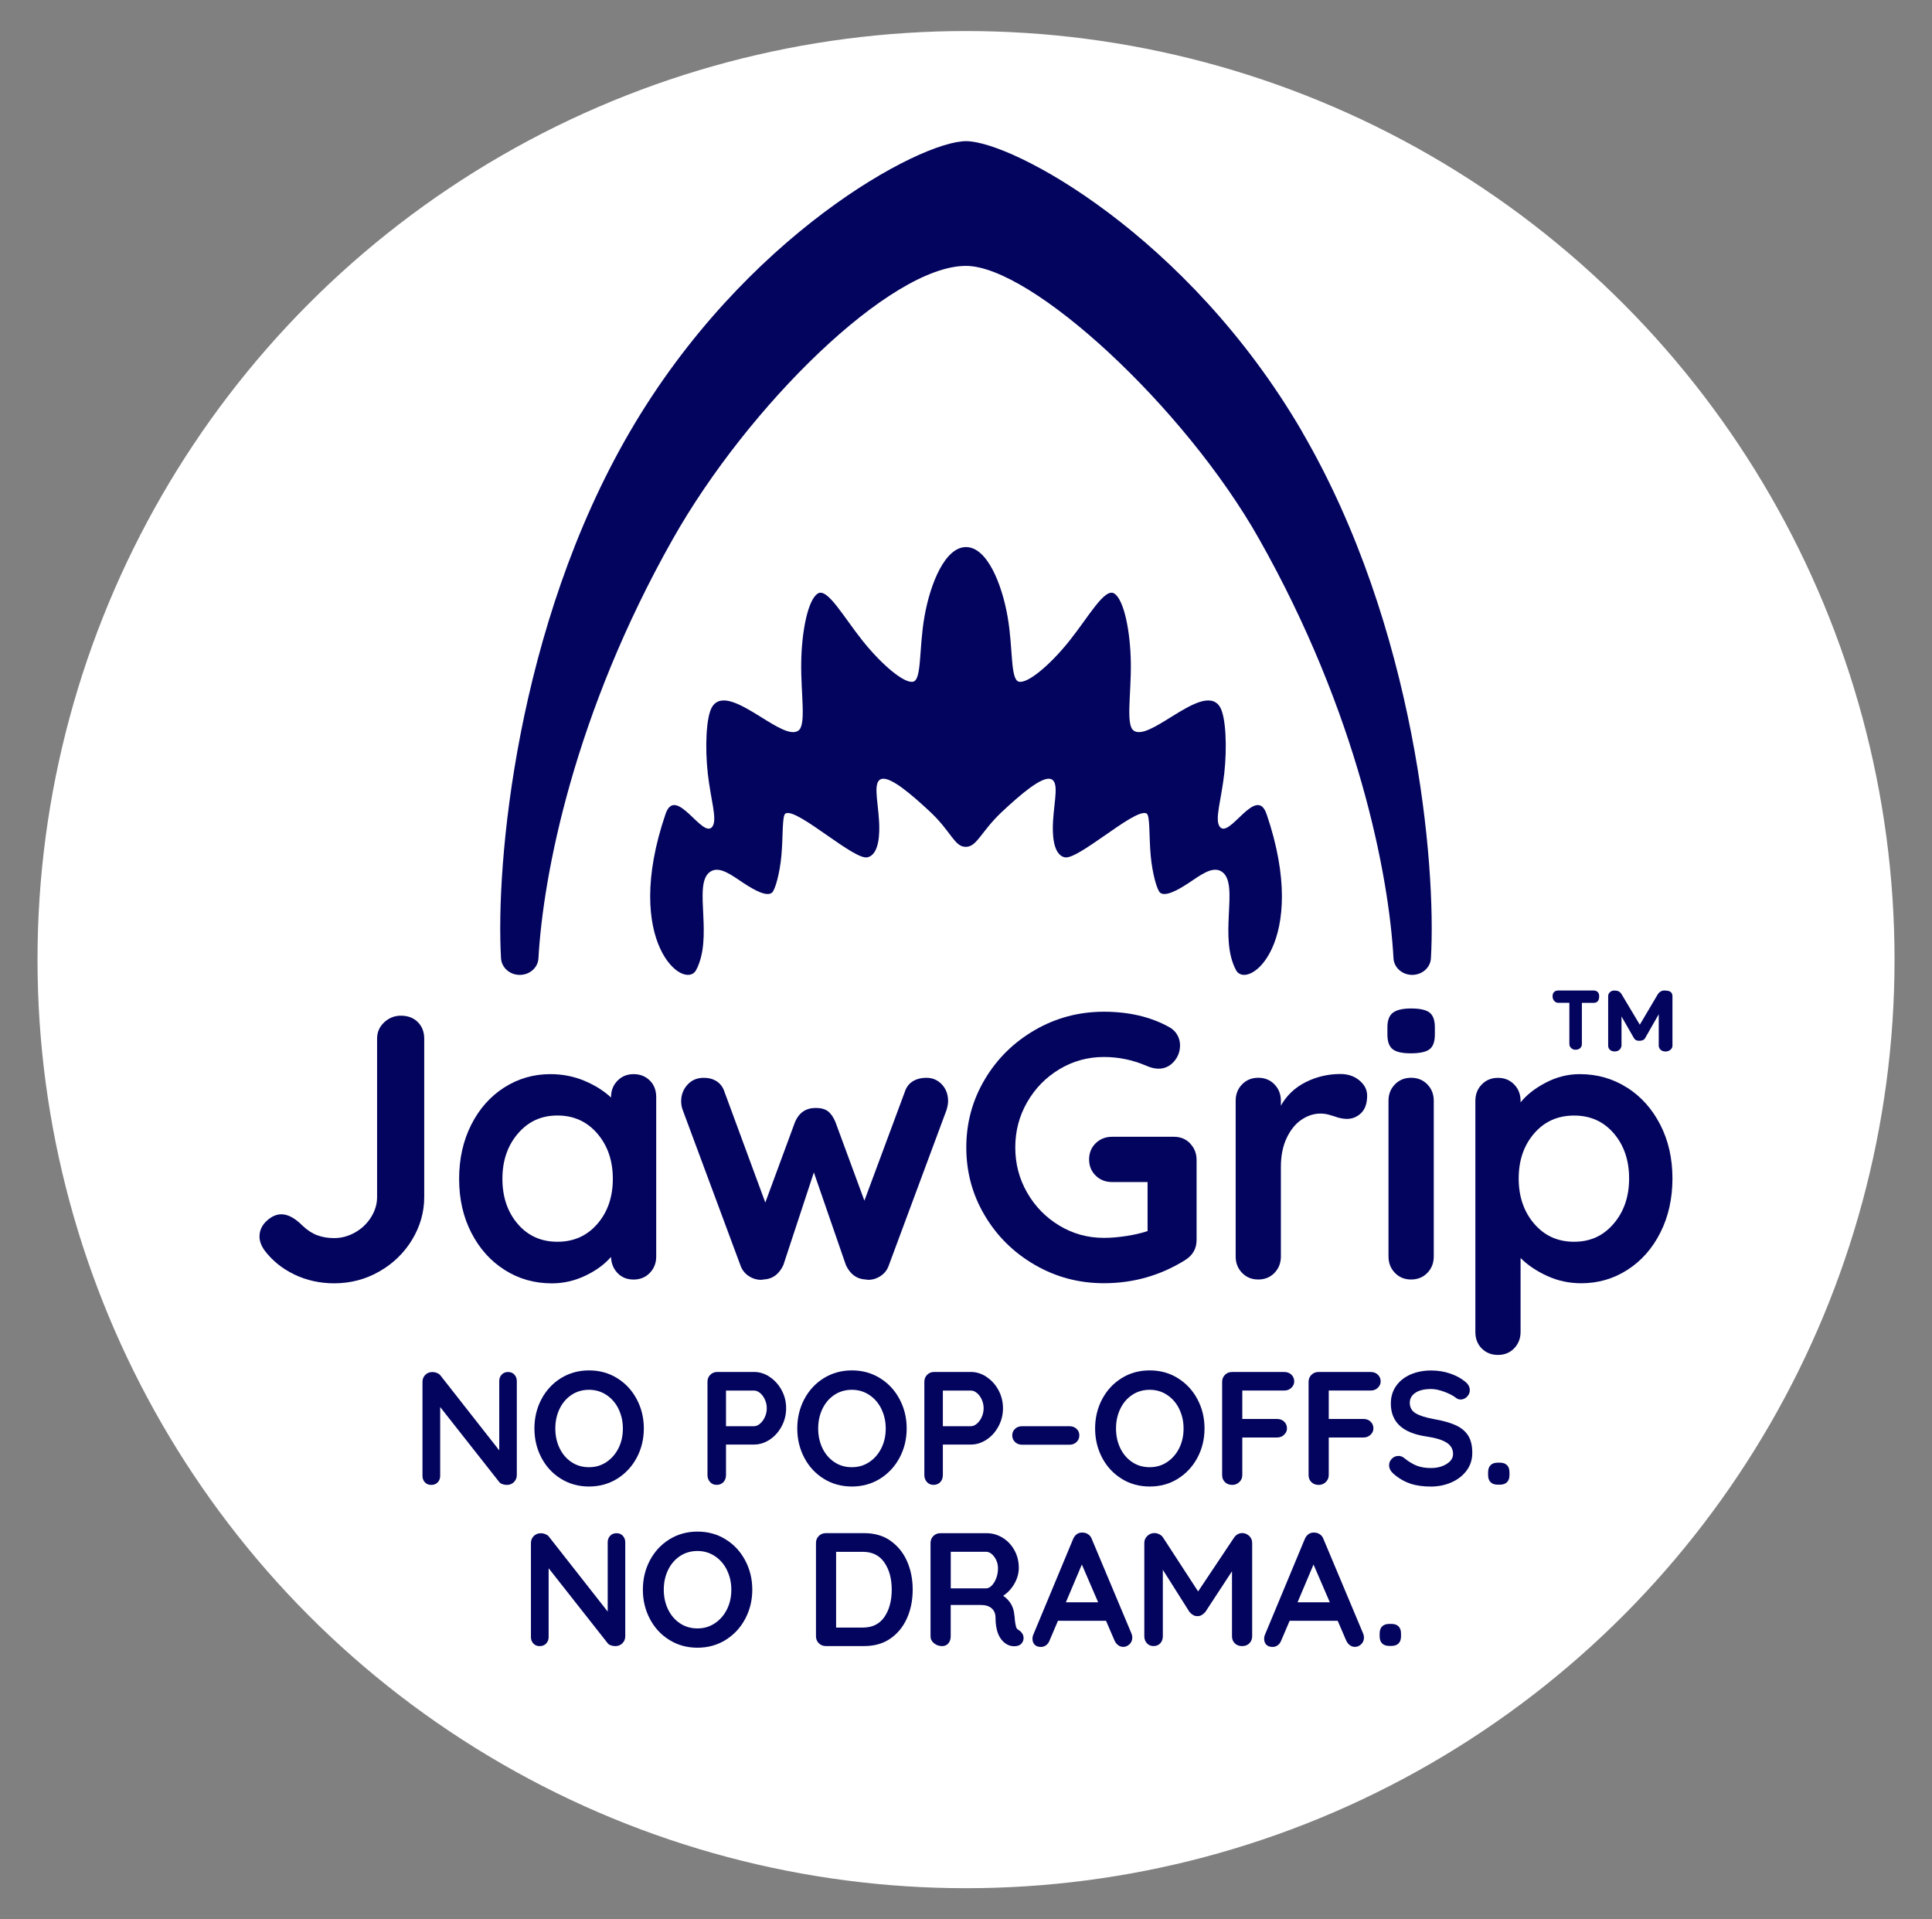
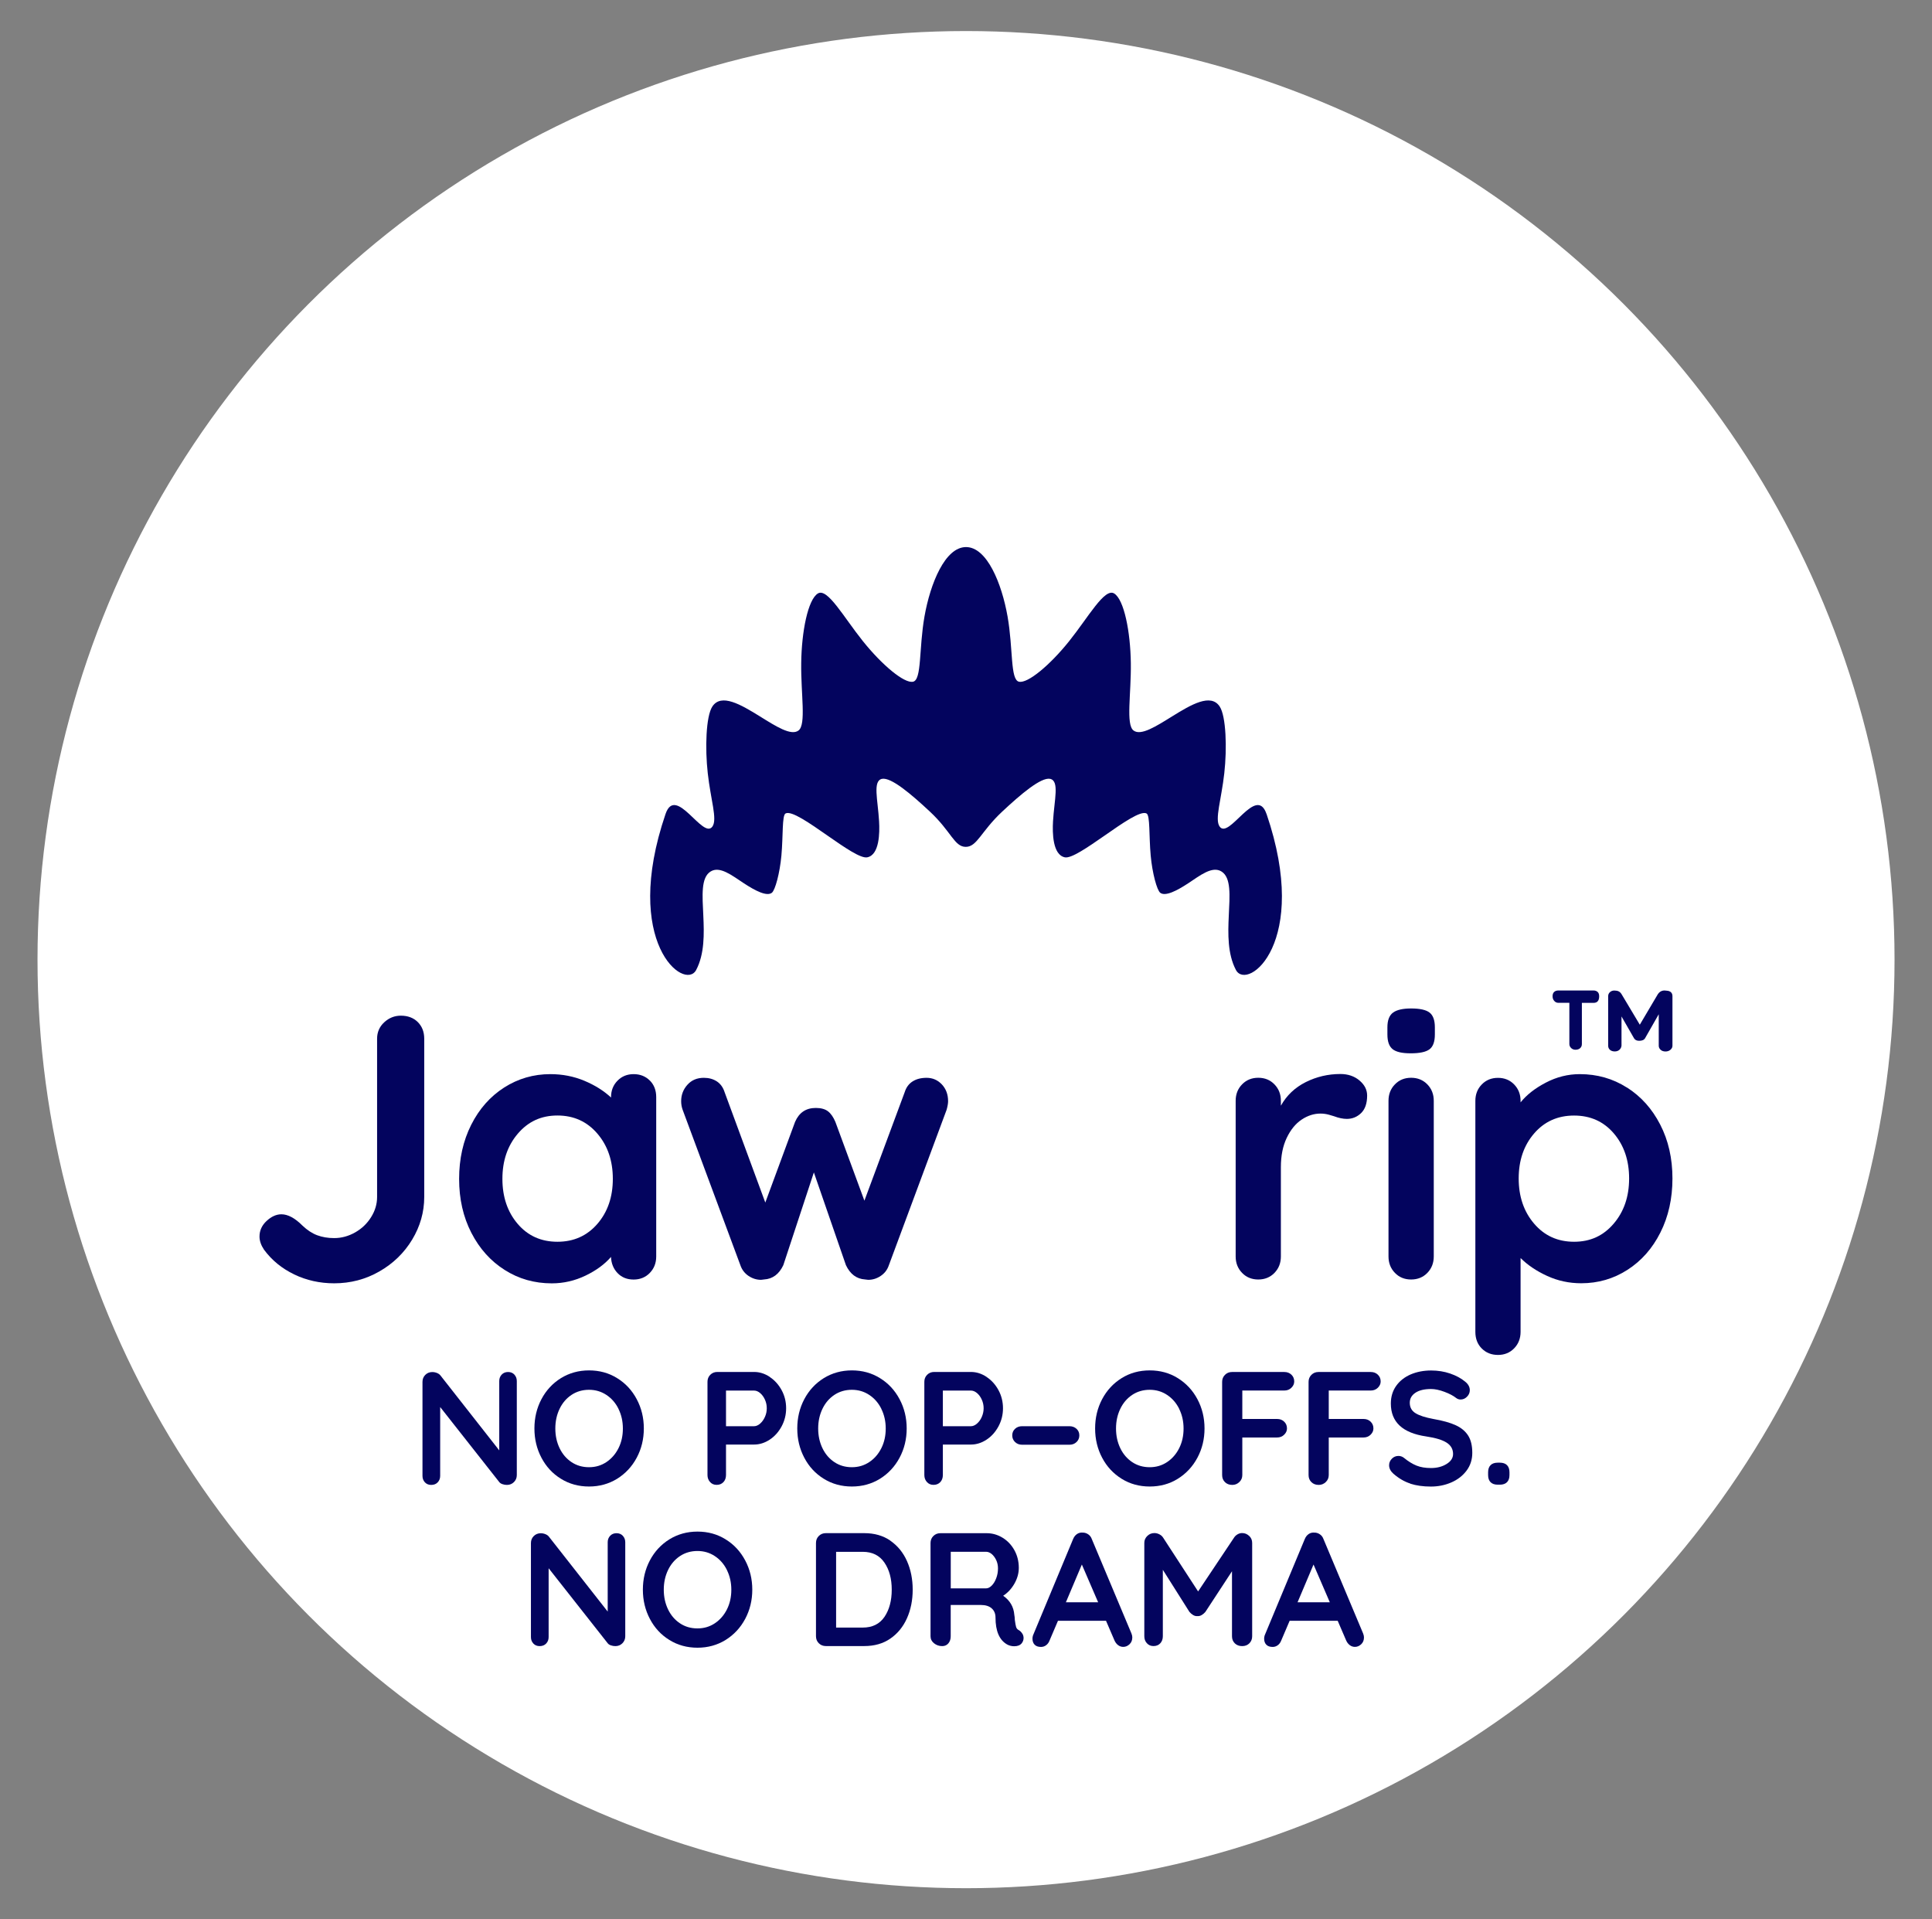
<svg xmlns="http://www.w3.org/2000/svg" viewBox="0 0 421.31 418.5" data-name="Layer 1" id="Layer_1">
  <rect x="0" y="0" width="421.31" height="418.5" fill="#808080" stroke="none" />
  <defs>
    <style>
      .cls-1 {
        fill: #03045e;
      }

      .cls-2 {
        fill: #fff;
      }
    </style>
  </defs>
  <circle r="202.48" cy="209.25" cx="210.66" class="cls-2" />
  <g>
    <g>
      <path d="M348.4,216.3c.22.21.33.52.33.94,0,.96-.41,1.44-1.22,1.44h-2.55v8.97c0,.37-.12.67-.37.9-.25.23-.59.35-1.03.35-.37,0-.68-.12-.94-.37-.26-.25-.39-.54-.39-.89v-8.97h-2.4c-.34,0-.64-.13-.89-.41-.25-.27-.37-.61-.37-1.03s.12-.73.35-.94c.23-.21.54-.31.9-.31h7.68c.37,0,.66.11.89.31ZM364.71,217.24v10.78c0,.34-.15.64-.44.89-.3.25-.65.37-1.07.37-.44,0-.8-.12-1.07-.37-.27-.25-.41-.54-.41-.89v-6.86l-2.99,5.24c-.22.37-.65.55-1.29.55-.52,0-.89-.18-1.11-.55l-2.73-4.76v6.38c-.05.37-.2.67-.46.9-.26.23-.6.35-1.01.35-.44,0-.79-.12-1.05-.35-.26-.23-.39-.54-.39-.9v-10.78c0-.37.13-.67.39-.9.26-.23.57-.35.94-.35.39,0,.71.06.96.18s.47.34.66.66l3.95,6.61,3.91-6.61c.37-.57.86-.85,1.48-.85l.44.04c.86.05,1.29.46,1.29,1.22Z" class="cls-1" />
      <g>
        <path d="M64.16,277.89c-2.69-1.29-4.88-3.08-6.58-5.38-.66-.99-.99-1.94-.99-2.88,0-1.31.52-2.45,1.56-3.41,1.04-.96,2.11-1.44,3.21-1.44,1.42,0,2.96.82,4.6,2.47,1.04.99,2.11,1.69,3.21,2.1,1.1.41,2.33.62,3.7.62,1.59,0,3.11-.41,4.56-1.23,1.45-.82,2.62-1.93,3.49-3.33.88-1.4,1.31-2.86,1.31-4.4v-34.52c0-1.42.52-2.62,1.56-3.58,1.04-.96,2.25-1.44,3.62-1.44,1.53,0,2.77.47,3.7,1.4.93.93,1.4,2.14,1.4,3.62v34.52c0,3.29-.88,6.38-2.63,9.29-1.75,2.9-4.14,5.22-7.15,6.94-3.01,1.73-6.3,2.59-9.86,2.59-3.12,0-6.03-.65-8.71-1.93Z" class="cls-1" />
        <path d="M141.7,235.6c.93.93,1.4,2.14,1.4,3.62v34.77c0,1.43-.47,2.62-1.4,3.58-.93.96-2.11,1.44-3.53,1.44s-2.59-.46-3.49-1.4c-.9-.93-1.38-2.11-1.44-3.53-1.37,1.59-3.22,2.95-5.55,4.07-2.33,1.12-4.78,1.69-7.36,1.69-3.78,0-7.21-.97-10.27-2.92-3.07-1.94-5.49-4.64-7.27-8.1-1.78-3.45-2.67-7.37-2.67-11.75s.88-8.31,2.63-11.79c1.75-3.48,4.15-6.19,7.19-8.14,3.04-1.94,6.4-2.92,10.07-2.92,2.63,0,5.1.48,7.4,1.44,2.3.96,4.25,2.18,5.84,3.66v-.08c0-1.42.46-2.62,1.4-3.58.93-.96,2.11-1.44,3.53-1.44s2.6.47,3.53,1.4ZM130.27,266.87c2.25-2.6,3.37-5.88,3.37-9.82s-1.12-7.23-3.37-9.86c-2.25-2.63-5.15-3.95-8.71-3.95s-6.38,1.32-8.63,3.95c-2.25,2.63-3.37,5.92-3.37,9.86s1.11,7.22,3.33,9.82,5.11,3.9,8.67,3.9,6.46-1.3,8.71-3.9Z" class="cls-1" />
        <path d="M205.39,236.46c.9.96,1.36,2.18,1.36,3.66,0,.49-.11,1.12-.33,1.89l-12.58,33.86c-.33.99-.92,1.77-1.77,2.34-.85.58-1.77.86-2.75.86l-.66-.08c-1.86-.11-3.26-1.15-4.19-3.12l-6.99-20.22-6.66,20.22c-.93,1.97-2.33,3.01-4.19,3.12l-.66.08c-.99,0-1.9-.29-2.75-.86-.85-.58-1.44-1.36-1.77-2.34l-12.58-33.86c-.22-.6-.33-1.23-.33-1.89,0-1.37.45-2.56,1.36-3.58.9-1.01,2.1-1.52,3.58-1.52,1.1,0,2.04.26,2.84.78.79.52,1.36,1.3,1.69,2.34l8.88,24.08,6.49-17.59c.88-2.03,2.38-3.04,4.52-3.04,1.15,0,2.04.25,2.67.74.63.49,1.16,1.26,1.6,2.3l6.33,17.18,8.79-23.67c.33-1.04.9-1.82,1.73-2.34.82-.52,1.83-.78,3.04-.78,1.31,0,2.42.48,3.33,1.44Z" class="cls-1" />
-         <path d="M259.54,249.36c.93.96,1.4,2.15,1.4,3.58v17.42c0,1.92-.85,3.4-2.55,4.44-5.37,3.34-11.26,5.01-17.67,5.01-5.42,0-10.44-1.33-15.04-3.99-4.6-2.66-8.25-6.25-10.93-10.77-2.69-4.52-4.03-9.46-4.03-14.84s1.34-10.31,4.03-14.84c2.68-4.52,6.33-8.11,10.93-10.77,4.6-2.66,9.62-3.99,15.04-3.99s10.14,1.1,14.14,3.29c.82.44,1.44,1.01,1.85,1.73.41.71.62,1.48.62,2.3,0,1.37-.45,2.56-1.36,3.58-.9,1.01-2.01,1.52-3.33,1.52-.82,0-1.73-.22-2.71-.66-2.96-1.26-6.03-1.89-9.21-1.89-3.51,0-6.74.89-9.7,2.67-2.96,1.78-5.3,4.18-7.03,7.19-1.73,3.01-2.59,6.3-2.59,9.86s.86,6.85,2.59,9.86c1.73,3.01,4.07,5.41,7.03,7.19,2.96,1.78,6.19,2.67,9.7,2.67,1.53,0,3.18-.14,4.93-.41,1.75-.27,3.29-.63,4.6-1.07v-10.69h-7.73c-1.42,0-2.62-.46-3.58-1.4-.96-.93-1.44-2.11-1.44-3.53s.48-2.6,1.44-3.54c.96-.93,2.15-1.4,3.58-1.4h13.48c1.42,0,2.6.48,3.53,1.44Z" class="cls-1" />
        <path d="M296.45,235.6c1.12.93,1.68,2.03,1.68,3.29,0,1.7-.44,2.97-1.31,3.82-.88.85-1.92,1.27-3.12,1.27-.82,0-1.75-.19-2.79-.58-.17-.05-.53-.17-1.11-.33-.58-.16-1.19-.25-1.85-.25-1.43,0-2.79.44-4.11,1.32-1.32.88-2.4,2.21-3.25,3.99-.85,1.78-1.27,3.9-1.27,6.37v19.48c0,1.43-.47,2.62-1.4,3.58-.93.96-2.11,1.44-3.53,1.44s-2.6-.48-3.53-1.44c-.93-.96-1.4-2.15-1.4-3.58v-33.95c0-1.42.46-2.62,1.4-3.58.93-.96,2.11-1.44,3.53-1.44s2.6.48,3.53,1.44c.93.96,1.4,2.15,1.4,3.58v1.07c1.26-2.25,3.07-3.96,5.42-5.14,2.36-1.18,4.88-1.77,7.56-1.77,1.64,0,3.03.47,4.15,1.4Z" class="cls-1" />
        <path d="M303.7,228.78c-.77-.6-1.15-1.67-1.15-3.21v-1.56c0-1.53.41-2.6,1.23-3.21.82-.6,2.14-.9,3.94-.9,1.92,0,3.26.3,4.03.9.77.6,1.15,1.67,1.15,3.21v1.56c0,1.59-.4,2.67-1.19,3.25-.79.58-2.15.86-4.07.86s-3.18-.3-3.95-.9ZM311.26,277.56c-.93.96-2.11,1.44-3.54,1.44s-2.6-.48-3.53-1.44c-.93-.96-1.4-2.15-1.4-3.58v-33.95c0-1.42.46-2.62,1.4-3.58.93-.96,2.11-1.44,3.53-1.44s2.6.48,3.54,1.44c.93.96,1.4,2.15,1.4,3.58v33.95c0,1.43-.47,2.62-1.4,3.58Z" class="cls-1" />
        <path d="M354.77,237.12c3.07,1.95,5.49,4.64,7.27,8.1,1.78,3.45,2.67,7.37,2.67,11.75s-.88,8.32-2.63,11.79c-1.75,3.48-4.15,6.19-7.19,8.14-3.04,1.95-6.4,2.92-10.07,2.92-2.63,0-5.11-.53-7.44-1.6-2.33-1.07-4.26-2.37-5.79-3.9v16.11c0,1.42-.47,2.62-1.4,3.58-.93.96-2.11,1.44-3.53,1.44s-2.6-.47-3.53-1.4c-.93-.93-1.4-2.14-1.4-3.62v-50.38c0-1.42.46-2.62,1.4-3.58.93-.96,2.11-1.44,3.53-1.44s2.6.48,3.53,1.44c.93.96,1.4,2.15,1.4,3.58v.33c1.31-1.64,3.15-3.08,5.51-4.31,2.35-1.23,4.82-1.85,7.4-1.85,3.78,0,7.21.97,10.27,2.92ZM351.89,266.83c2.25-2.63,3.37-5.92,3.37-9.86s-1.11-7.22-3.33-9.82c-2.22-2.6-5.11-3.9-8.67-3.9s-6.47,1.3-8.71,3.9c-2.25,2.6-3.37,5.88-3.37,9.82s1.12,7.23,3.37,9.86c2.25,2.63,5.15,3.94,8.71,3.94s6.38-1.31,8.63-3.94Z" class="cls-1" />
      </g>
    </g>
    <g>
      <path d="M112.17,299.74c.35.38.53.84.53,1.41v20.49c0,.61-.21,1.12-.62,1.53-.41.41-.92.62-1.53.62-.33,0-.65-.05-.97-.16s-.54-.25-.69-.44l-12.9-16.38v15.01c0,.56-.18,1.03-.54,1.41-.36.38-.84.56-1.42.56s-1.02-.19-1.37-.56c-.35-.38-.53-.84-.53-1.41v-20.49c0-.61.2-1.12.61-1.53s.92-.62,1.53-.62c.35,0,.7.07,1.04.21.34.14.59.33.76.56l12.8,16.31v-15.12c0-.56.18-1.03.54-1.41.36-.38.83-.56,1.39-.56s1.02.19,1.37.56Z" class="cls-1" />
      <path d="M138.85,317.86c-1.03,1.93-2.46,3.46-4.27,4.59-1.82,1.12-3.86,1.69-6.13,1.69s-4.32-.56-6.13-1.69c-1.82-1.12-3.23-2.65-4.25-4.59-1.02-1.93-1.53-4.06-1.53-6.38s.51-4.45,1.53-6.38c1.02-1.93,2.44-3.46,4.25-4.59,1.82-1.12,3.86-1.69,6.13-1.69s4.32.56,6.13,1.69c1.82,1.12,3.24,2.65,4.27,4.59,1.03,1.93,1.55,4.06,1.55,6.38s-.52,4.45-1.55,6.38ZM134.88,307.21c-.63-1.28-1.51-2.29-2.64-3.04s-2.39-1.12-3.8-1.12-2.7.37-3.81,1.11c-1.11.74-1.98,1.75-2.6,3.04-.62,1.29-.93,2.72-.93,4.29s.31,3,.93,4.29c.62,1.29,1.49,2.3,2.6,3.04,1.11.74,2.38,1.11,3.81,1.11s2.67-.37,3.8-1.12c1.12-.75,2-1.76,2.64-3.04s.95-2.7.95-4.27-.32-2.99-.95-4.27Z" class="cls-1" />
      <path d="M167.85,300.25c1.08.71,1.95,1.68,2.6,2.88.66,1.21.98,2.53.98,3.95s-.33,2.72-.98,3.94c-.66,1.22-1.52,2.19-2.6,2.9-1.08.71-2.21,1.07-3.41,1.07h-6.12v6.64c0,.63-.19,1.15-.56,1.55-.38.4-.87.6-1.48.6s-1.07-.21-1.44-.62-.56-.92-.56-1.53v-20.32c0-.61.2-1.12.61-1.53s.92-.62,1.53-.62h8.02c1.2,0,2.33.36,3.41,1.07ZM165.76,310.42c.43-.37.78-.86,1.05-1.46s.4-1.22.4-1.88-.13-1.28-.4-1.88-.62-1.08-1.05-1.44c-.43-.36-.87-.54-1.32-.54h-6.12v7.77h6.12c.44,0,.88-.19,1.32-.56Z" class="cls-1" />
      <path d="M196.17,317.86c-1.03,1.93-2.46,3.46-4.27,4.59-1.82,1.12-3.86,1.69-6.13,1.69s-4.32-.56-6.13-1.69c-1.82-1.12-3.23-2.65-4.25-4.59-1.02-1.93-1.53-4.06-1.53-6.38s.51-4.45,1.53-6.38c1.02-1.93,2.44-3.46,4.25-4.59,1.82-1.12,3.86-1.69,6.13-1.69s4.32.56,6.13,1.69c1.82,1.12,3.24,2.65,4.27,4.59,1.03,1.93,1.55,4.06,1.55,6.38s-.52,4.45-1.55,6.38ZM192.2,307.21c-.63-1.28-1.51-2.29-2.64-3.04s-2.39-1.12-3.8-1.12-2.7.37-3.81,1.11c-1.11.74-1.98,1.75-2.6,3.04-.62,1.29-.93,2.72-.93,4.29s.31,3,.93,4.29c.62,1.29,1.49,2.3,2.6,3.04,1.11.74,2.38,1.11,3.81,1.11s2.67-.37,3.8-1.12c1.13-.75,2-1.76,2.64-3.04s.95-2.7.95-4.27-.32-2.99-.95-4.27Z" class="cls-1" />
      <path d="M215.14,300.25c1.08.71,1.95,1.68,2.6,2.88s.98,2.53.98,3.95-.33,2.72-.98,3.94c-.66,1.22-1.52,2.19-2.6,2.9s-2.21,1.07-3.41,1.07h-6.12v6.64c0,.63-.19,1.15-.56,1.55-.38.4-.87.6-1.48.6s-1.07-.21-1.44-.62-.56-.92-.56-1.53v-20.32c0-.61.2-1.12.61-1.53s.92-.62,1.53-.62h8.01c1.2,0,2.33.36,3.41,1.07ZM213.05,310.42c.43-.37.79-.86,1.05-1.46s.4-1.22.4-1.88-.13-1.28-.4-1.88-.62-1.08-1.05-1.44-.87-.54-1.32-.54h-6.12v7.77h6.12c.45,0,.88-.19,1.32-.56Z" class="cls-1" />
      <path d="M221.36,314.45c-.41-.39-.62-.87-.62-1.46s.21-1.07.62-1.44c.41-.38.92-.56,1.53-.56h10.33c.61,0,1.12.19,1.53.56.41.38.62.86.62,1.44s-.21,1.07-.62,1.46c-.41.39-.92.58-1.53.58h-10.33c-.61,0-1.12-.19-1.53-.58Z" class="cls-1" />
      <path d="M261.12,317.86c-1.03,1.93-2.46,3.46-4.27,4.59s-3.86,1.69-6.13,1.69-4.32-.56-6.13-1.69-3.23-2.65-4.25-4.59c-1.02-1.93-1.53-4.06-1.53-6.38s.51-4.45,1.53-6.38c1.02-1.93,2.44-3.46,4.25-4.59s3.86-1.69,6.13-1.69,4.32.56,6.13,1.69,3.24,2.65,4.27,4.59c1.03,1.93,1.55,4.06,1.55,6.38s-.52,4.45-1.55,6.38ZM257.15,307.21c-.63-1.28-1.51-2.29-2.64-3.04-1.12-.75-2.39-1.12-3.8-1.12s-2.7.37-3.81,1.11-1.98,1.75-2.6,3.04c-.62,1.29-.93,2.72-.93,4.29s.31,3,.93,4.29,1.49,2.3,2.6,3.04,2.38,1.11,3.81,1.11,2.67-.37,3.8-1.12c1.12-.75,2-1.76,2.64-3.04s.95-2.7.95-4.27-.32-2.99-.95-4.27Z" class="cls-1" />
      <path d="M270.91,303.22v6.19h7.59c.61,0,1.12.19,1.53.58.41.39.62.88.62,1.49,0,.52-.21.97-.62,1.37-.41.4-.92.6-1.53.6h-7.59v8.19c0,.61-.22,1.12-.65,1.53s-.94.62-1.53.62c-.66,0-1.19-.2-1.6-.6-.41-.4-.62-.91-.62-1.55v-20.32c0-.61.21-1.12.62-1.53.41-.41.92-.62,1.53-.62h11.42c.61,0,1.12.19,1.53.58s.62.88.62,1.49c0,.52-.21.97-.62,1.37s-.92.6-1.53.6h-9.18Z" class="cls-1" />
      <path d="M289.76,303.22v6.19h7.59c.61,0,1.12.19,1.53.58.41.39.62.88.62,1.49,0,.52-.21.97-.62,1.37-.41.4-.92.6-1.53.6h-7.59v8.19c0,.61-.22,1.12-.65,1.53s-.94.62-1.53.62c-.66,0-1.19-.2-1.6-.6-.41-.4-.62-.91-.62-1.55v-20.32c0-.61.21-1.12.62-1.53.41-.41.92-.62,1.53-.62h11.42c.61,0,1.12.19,1.53.58s.62.88.62,1.49c0,.52-.21.97-.62,1.37s-.92.6-1.53.6h-9.18Z" class="cls-1" />
      <path d="M307.56,323.5c-1.31-.42-2.54-1.14-3.69-2.14-.63-.56-.95-1.18-.95-1.86,0-.54.2-1.01.6-1.42.4-.41.88-.61,1.44-.61.44,0,.84.14,1.2.42.94.77,1.85,1.33,2.74,1.69s1.95.53,3.16.53c1.31,0,2.44-.29,3.39-.88.95-.58,1.42-1.31,1.42-2.18,0-1.05-.47-1.88-1.41-2.48-.94-.6-2.43-1.05-4.46-1.35-5.13-.75-7.7-3.14-7.7-7.17,0-1.48.39-2.76,1.16-3.85s1.83-1.92,3.16-2.5c1.34-.57,2.82-.86,4.46-.86,1.48,0,2.87.22,4.17.67s2.38,1.03,3.25,1.76c.68.54,1.02,1.16,1.02,1.86,0,.54-.2,1.01-.6,1.42s-.87.62-1.41.62c-.35,0-.67-.11-.95-.32-.61-.49-1.46-.94-2.55-1.35s-2.07-.62-2.94-.62c-1.48,0-2.62.28-3.43.83s-1.21,1.27-1.21,2.16c0,1.01.42,1.77,1.25,2.28.83.52,2.14.94,3.92,1.27,2.02.35,3.63.8,4.83,1.35,1.21.55,2.11,1.3,2.72,2.25s.91,2.21.91,3.78c0,1.48-.42,2.77-1.25,3.88-.83,1.11-1.94,1.97-3.32,2.57-1.38.6-2.87.9-4.46.9-1.69,0-3.19-.21-4.5-.63Z" class="cls-1" />
      <path d="M325.05,323.2c-.36-.36-.54-.88-.54-1.56v-.6c0-.68.18-1.2.54-1.56.36-.36.88-.54,1.56-.54h.46c.68,0,1.2.18,1.56.54.36.36.54.88.54,1.56v.6c0,.68-.18,1.2-.54,1.56s-.88.54-1.56.54h-.46c-.68,0-1.2-.18-1.56-.54Z" class="cls-1" />
      <path d="M135.82,334.89c.35.38.53.84.53,1.41v20.49c0,.61-.21,1.12-.62,1.53-.41.41-.92.62-1.53.62-.33,0-.65-.05-.97-.16s-.54-.25-.69-.44l-12.9-16.38v15.01c0,.56-.18,1.03-.54,1.41-.36.38-.84.56-1.42.56s-1.02-.19-1.37-.56c-.35-.38-.53-.84-.53-1.41v-20.49c0-.61.2-1.12.61-1.53s.92-.62,1.53-.62c.35,0,.7.07,1.04.21.34.14.59.33.76.56l12.8,16.31v-15.12c0-.56.18-1.03.54-1.41.36-.38.83-.56,1.39-.56s1.02.19,1.37.56Z" class="cls-1" />
      <path d="M162.5,353.01c-1.03,1.93-2.46,3.46-4.27,4.59-1.82,1.12-3.86,1.69-6.13,1.69s-4.32-.56-6.13-1.69c-1.82-1.12-3.23-2.65-4.25-4.59-1.02-1.93-1.53-4.06-1.53-6.38s.51-4.45,1.53-6.38c1.02-1.93,2.44-3.46,4.25-4.59,1.82-1.12,3.86-1.69,6.13-1.69s4.32.56,6.13,1.69c1.82,1.12,3.24,2.65,4.27,4.59,1.03,1.93,1.55,4.06,1.55,6.38s-.52,4.45-1.55,6.38ZM158.53,342.36c-.63-1.28-1.51-2.29-2.64-3.04s-2.39-1.12-3.8-1.12-2.7.37-3.81,1.11c-1.11.74-1.98,1.75-2.6,3.04-.62,1.29-.93,2.72-.93,4.29s.31,3,.93,4.29c.62,1.29,1.49,2.3,2.6,3.04,1.11.74,2.38,1.11,3.81,1.11s2.67-.37,3.8-1.12c1.12-.75,2-1.76,2.64-3.04s.95-2.7.95-4.27-.32-2.99-.95-4.27Z" class="cls-1" />
      <path d="M194.16,335.96c1.58,1.09,2.79,2.57,3.62,4.43.83,1.86,1.25,3.94,1.25,6.24s-.42,4.38-1.25,6.24c-.83,1.86-2.04,3.34-3.62,4.43s-3.47,1.63-5.68,1.63h-8.4c-.61,0-1.12-.21-1.53-.62s-.61-.92-.61-1.53v-20.32c0-.61.2-1.12.61-1.53s.92-.62,1.53-.62h8.4c2.2,0,4.1.54,5.68,1.63ZM192.88,352.56c1.05-1.56,1.58-3.53,1.58-5.92s-.53-4.36-1.6-5.92c-1.07-1.56-2.64-2.34-4.73-2.34h-5.8v16.52h5.8c2.11,0,3.69-.78,4.75-2.34Z" class="cls-1" />
      <path d="M222.95,356.23c.18.3.26.62.26.95,0,.42-.14.81-.42,1.16-.35.42-.89.63-1.62.63-.56,0-1.08-.13-1.55-.39-1.69-.96-2.53-2.92-2.53-5.87,0-.84-.28-1.51-.83-2-.55-.49-1.34-.74-2.37-.74h-6.57v6.82c0,.63-.17,1.15-.51,1.55-.34.4-.79.6-1.35.6-.68,0-1.27-.21-1.78-.62s-.76-.92-.76-1.53v-20.32c0-.61.2-1.12.61-1.53s.92-.62,1.53-.62h10.12c1.22,0,2.37.33,3.44.98s1.94,1.56,2.58,2.71.97,2.44.97,3.87c0,1.17-.32,2.32-.95,3.43-.63,1.11-1.45,2-2.46,2.65,1.48,1.03,2.29,2.41,2.43,4.15.07.38.11.74.11,1.09.09.73.19,1.25.28,1.56s.3.56.63.72c.3.19.54.43.72.74ZM216.26,345.75c.4-.4.73-.93.98-1.6.26-.67.39-1.39.39-2.16,0-.66-.13-1.26-.39-1.81-.26-.55-.59-.99-.98-1.32-.4-.33-.81-.49-1.23-.49h-7.7v7.98h7.7c.42,0,.83-.2,1.23-.6Z" class="cls-1" />
      <path d="M246.92,357.04c0,.61-.2,1.11-.6,1.49s-.86.58-1.37.58c-.42,0-.8-.13-1.14-.39s-.6-.61-.79-1.05l-1.83-4.25h-10.48l-1.83,4.29c-.17.45-.42.79-.76,1.04-.34.25-.71.37-1.11.37-.61,0-1.07-.16-1.39-.49s-.47-.77-.47-1.34c0-.21.04-.43.11-.67l8.75-21.02c.19-.47.47-.83.84-1.09s.8-.36,1.27-.32c.42,0,.81.12,1.18.37s.63.59.79,1.04l8.65,20.6c.12.3.18.59.18.84ZM232.44,349.38h7.03l-3.55-8.23-3.48,8.23Z" class="cls-1" />
      <path d="M272.41,334.91c.43.41.65.92.65,1.53v20.35c0,.61-.2,1.12-.6,1.53-.4.41-.93.62-1.58.62s-1.19-.2-1.6-.6-.62-.91-.62-1.55v-14.17l-5.8,8.86c-.24.28-.5.51-.81.69-.3.18-.62.25-.95.23-.3.02-.61-.05-.91-.23-.3-.18-.57-.4-.81-.69l-5.8-9.18v14.48c0,.63-.19,1.15-.56,1.55s-.87.6-1.48.6-1.07-.21-1.44-.62c-.38-.41-.56-.92-.56-1.53v-20.35c0-.59.22-1.09.65-1.51.43-.42.95-.63,1.56-.63.35,0,.7.09,1.05.26.35.18.62.4.81.69l7.66,11.78,7.87-11.78c.19-.28.44-.51.76-.69s.64-.26.97-.26c.59,0,1.09.21,1.53.62Z" class="cls-1" />
      <path d="M297.44,357.04c0,.61-.2,1.11-.6,1.49s-.86.58-1.37.58c-.42,0-.8-.13-1.14-.39s-.6-.61-.79-1.05l-1.83-4.25h-10.48l-1.83,4.29c-.17.45-.42.79-.76,1.04-.34.25-.71.37-1.11.37-.61,0-1.07-.16-1.39-.49s-.47-.77-.47-1.34c0-.21.04-.43.11-.67l8.75-21.02c.19-.47.47-.83.84-1.09s.8-.36,1.27-.32c.42,0,.81.12,1.18.37s.63.59.79,1.04l8.65,20.6c.12.3.18.59.18.84ZM282.96,349.38h7.03l-3.55-8.23-3.48,8.23Z" class="cls-1" />
-       <path d="M301.4,358.36c-.36-.36-.54-.88-.54-1.56v-.6c0-.68.18-1.2.54-1.56.36-.36.88-.54,1.56-.54h.46c.68,0,1.2.18,1.56.54.36.36.54.88.54,1.56v.6c0,.68-.18,1.2-.54,1.56s-.88.54-1.56.54h-.46c-.68,0-1.2-.18-1.56-.54Z" class="cls-1" />
    </g>
    <path d="M276.19,177.5c-2.23-6.55-8.19,5.72-10.24,2.71-1.09-1.6.39-5.83,1.03-11.6.61-5.44.4-12.41-1-14.55-1.94-2.96-6.26-.4-10.36,2.14-3.49,2.16-6.83,4.32-8.44,3.08-1.7-1.31-.49-7.93-.58-14.7-.09-6.84-1.47-13.83-3.63-15.17-2.09-1.29-5.62,5.15-9.81,10.38-4.19,5.24-9.04,9.28-10.95,8.86-1.93-.42-1.25-7.17-2.49-14.22-1.27-7.21-4.49-15.14-9.06-15.14s-7.79,7.93-9.06,15.14c-1.24,7.05-.56,13.8-2.49,14.22-1.91.42-6.76-3.63-10.95-8.86s-7.72-11.67-9.81-10.38c-2.17,1.33-3.55,8.32-3.63,15.17-.09,6.77,1.12,13.39-.58,14.7-1.61,1.24-4.95-.91-8.44-3.08-4.11-2.54-8.42-5.1-10.36-2.14-1.4,2.14-1.61,9.11-1,14.55.64,5.77,2.12,10,1.03,11.6-2.05,3.01-8.01-9.26-10.24-2.71-9.58,28.13,4.2,38.69,6.68,34.01,1.84-3.48,1.75-7.9,1.56-11.86-.21-4.42-.54-8.28,1.58-9.61,2.01-1.27,4.66.85,7.25,2.55,2.54,1.67,5.02,2.93,6.12,2.08.72-.56,1.73-4.27,2.08-8.12.39-4.29.12-8.75.9-9.17,1.28-.69,5.27,2.12,9.22,4.87,3.62,2.52,7.19,4.99,8.61,4.69,2.65-.54,2.72-5.32,2.57-7.85-.27-4.74-1.43-8.8.63-9.26,1.99-.39,6.35,3.31,10.47,7.16,4.65,4.34,5.32,7.67,7.8,7.67s3.29-3.33,7.93-7.67c4.12-3.85,8.48-7.55,10.47-7.16,2.07.46.91,4.52.63,9.26-.15,2.53-.08,7.3,2.57,7.85,1.41.3,4.99-2.18,8.61-4.69,3.95-2.75,7.94-5.55,9.22-4.87.79.42.51,4.88.9,9.17.35,3.85,1.36,7.56,2.08,8.12,1.1.85,3.58-.41,6.12-2.08,2.59-1.71,5.24-3.83,7.25-2.55,2.12,1.34,1.79,5.19,1.58,9.61-.19,3.96-.28,8.38,1.56,11.86,2.48,4.68,16.26-5.88,6.68-34.01Z" class="cls-1" />
-     <path d="M283.96,94.14c-24.99-42.88-63.25-63.36-73.3-63.36s-48.31,20.47-73.3,63.36c-24.8,42.56-29.3,94.4-28.1,114.83.12,2.03,1.92,3.62,4.1,3.61,2.16,0,3.95-1.59,4.06-3.61,1.01-18.19,7.75-53.32,29.34-91.5,16.35-28.91,47.34-59.49,63.89-59.49,14.24,0,47.55,30.59,63.89,59.49,21.59,38.18,28.34,73.31,29.34,91.5.11,2.02,1.9,3.6,4.06,3.61,2.18,0,3.98-1.57,4.1-3.61,1.2-20.43-3.3-72.28-28.1-114.83Z" class="cls-1" />
  </g>
</svg>